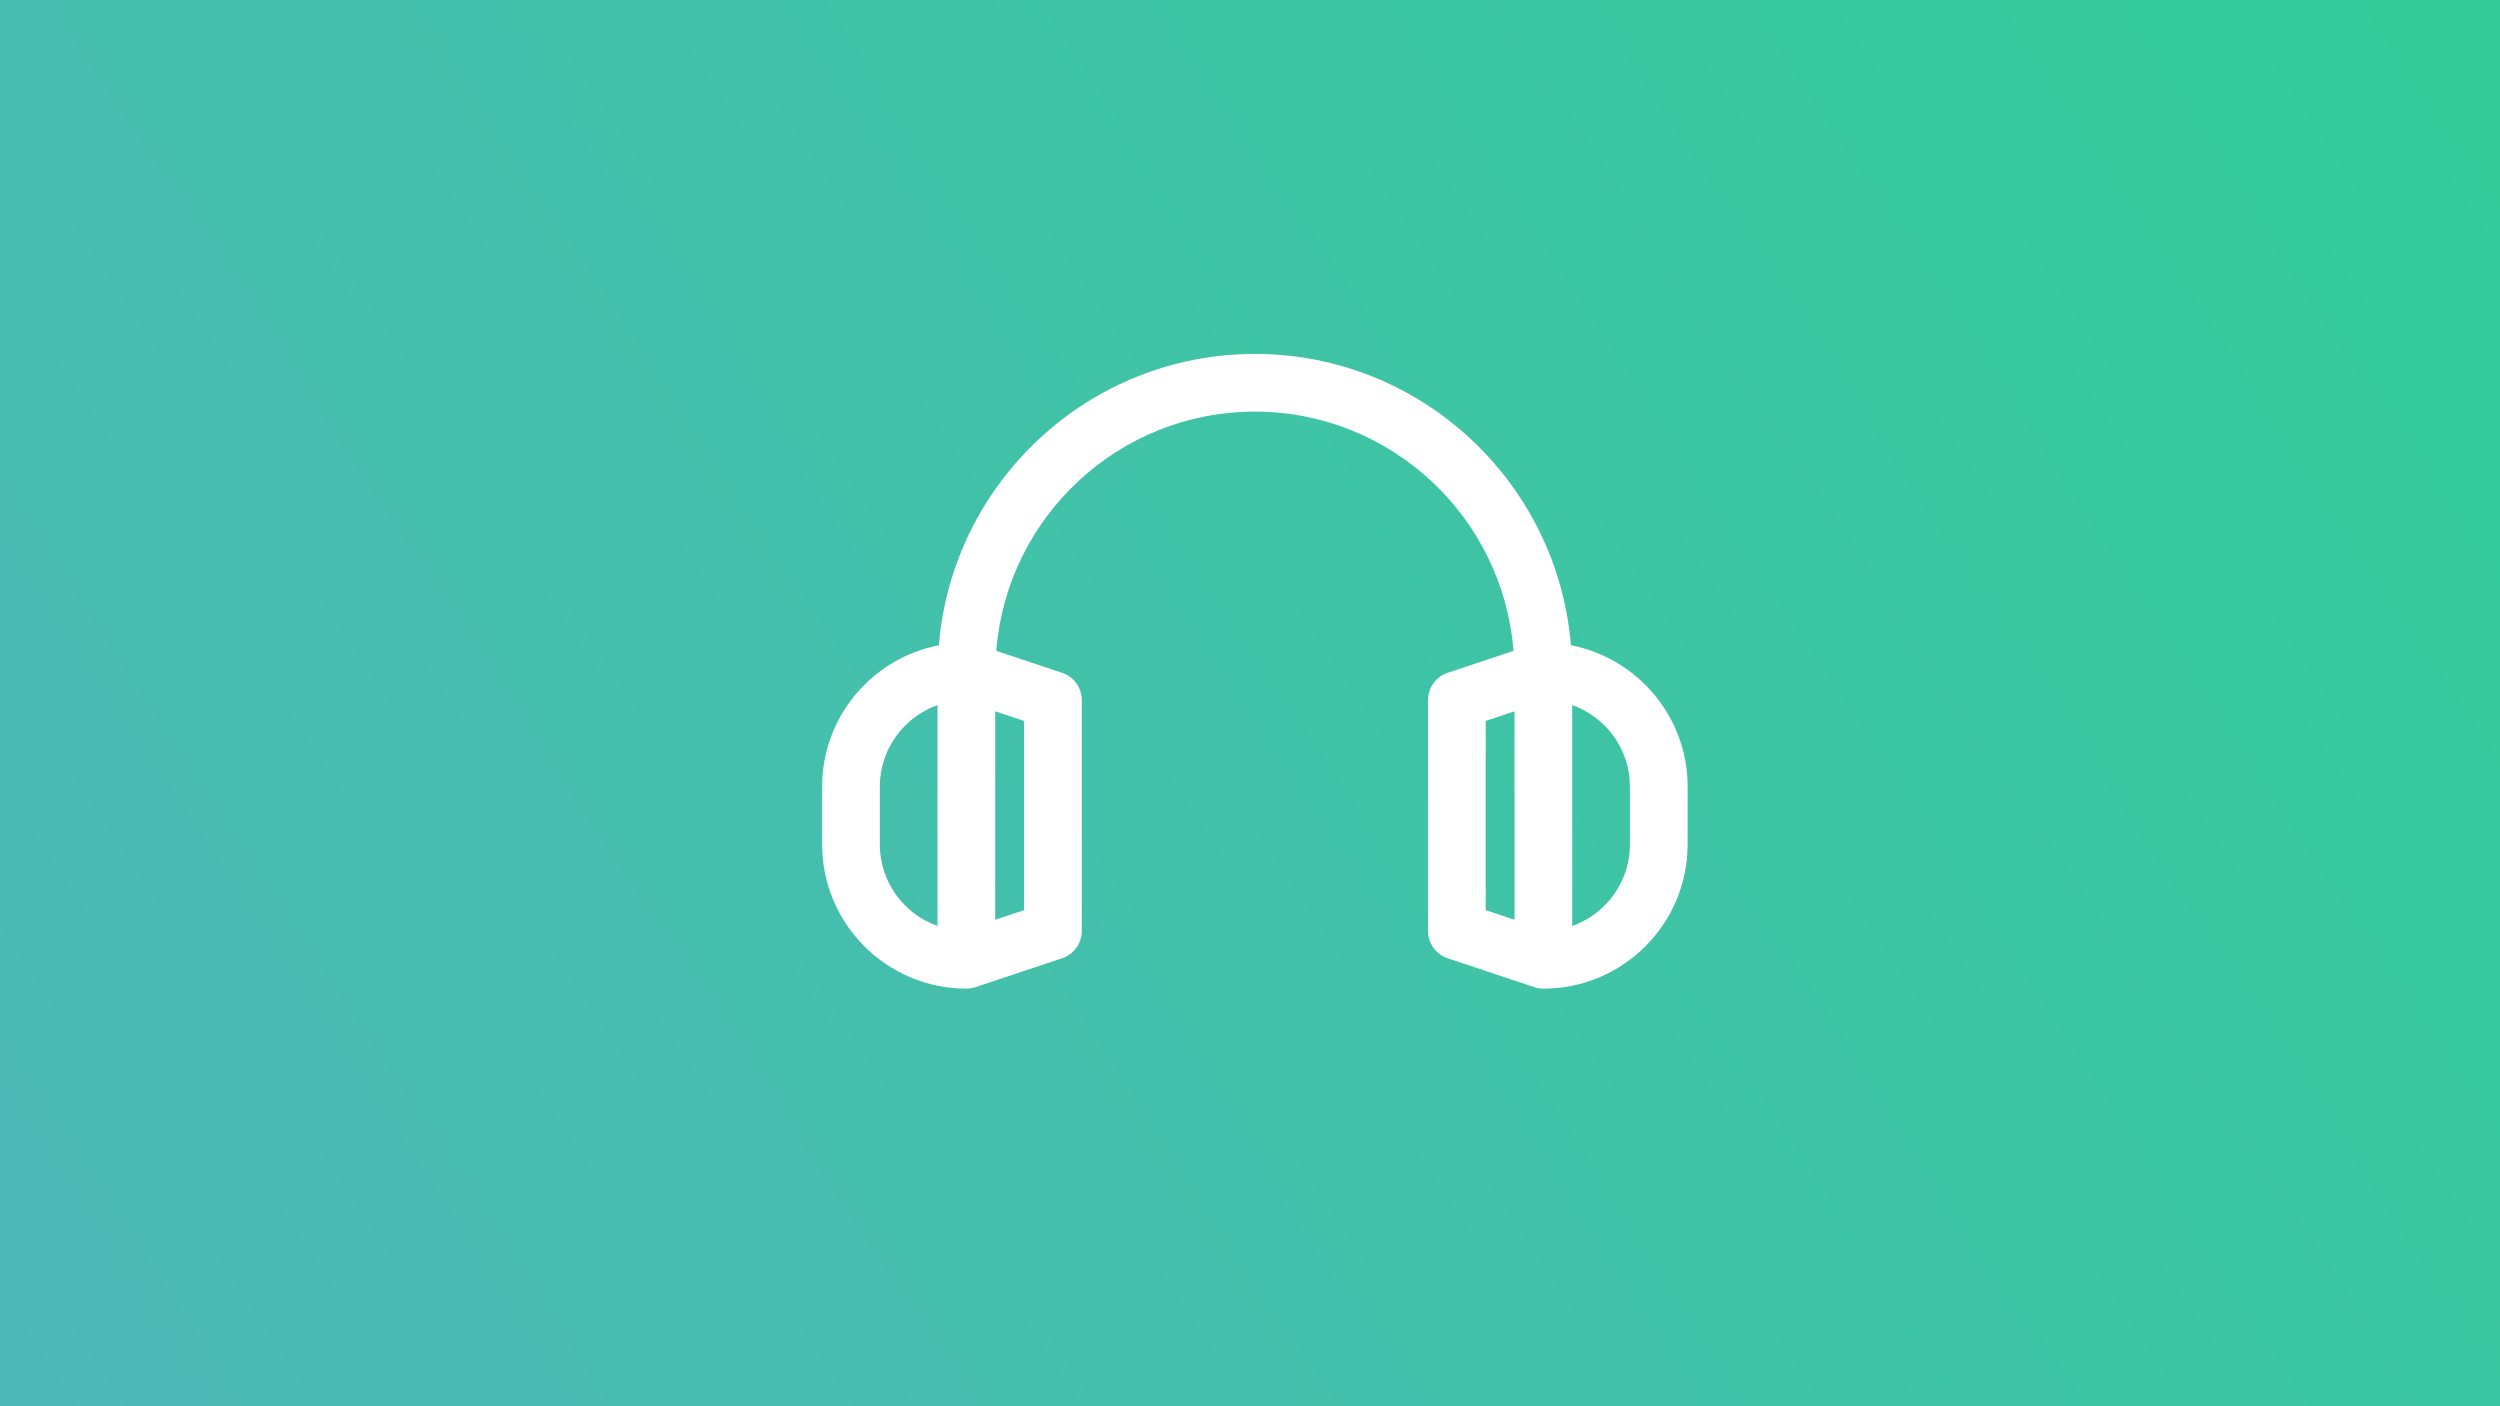
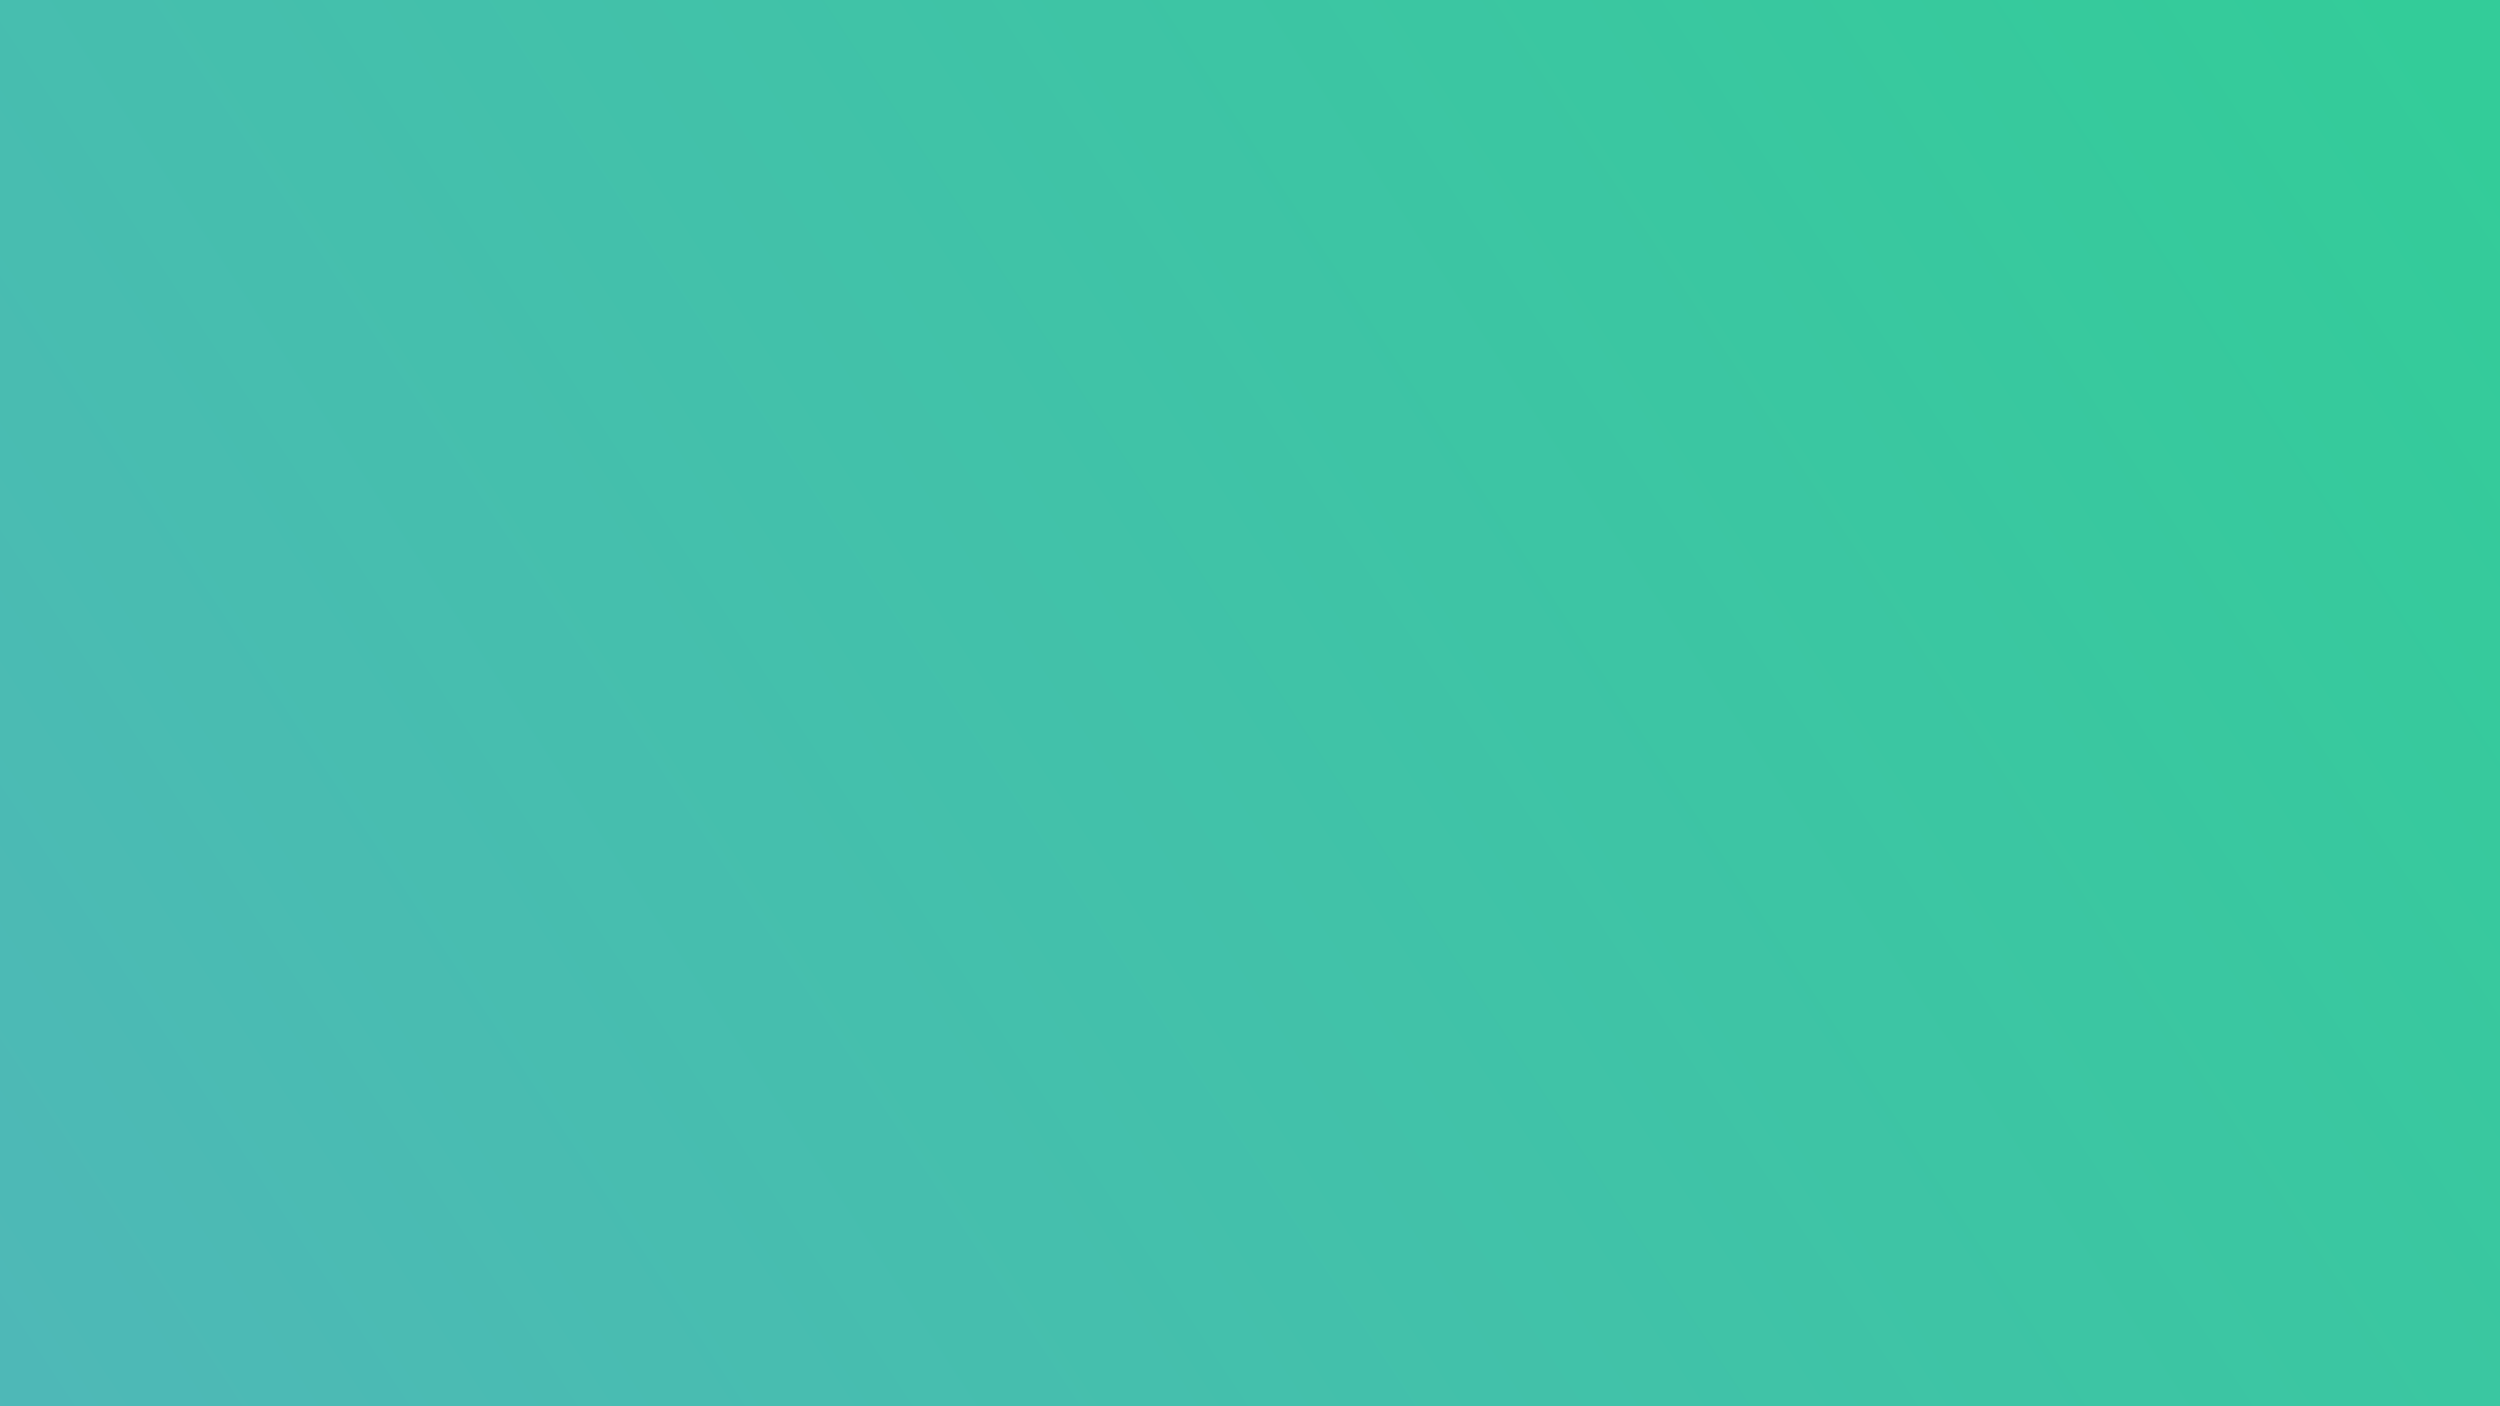
<svg xmlns="http://www.w3.org/2000/svg" xmlns:xlink="http://www.w3.org/1999/xlink" width="256px" height="144px" viewBox="0 0 256 144" version="1.1">
  <rect x="0" y="0" width="256" height="144" fill="#333333" stroke="none" />
  <title>Tech3_Green_256x144</title>
  <desc>Created with Sketch.</desc>
  <defs>
    <linearGradient x1="-24.97%" y1="50%" x2="98.239%" y2="5.059%" id="linearGradient-1">
      <stop stop-color="#50B7B9" offset="0%" />
      <stop stop-color="#33CC99" offset="100%" />
    </linearGradient>
    <circle id="path-2" cx="70.5" cy="70.5" r="70.5" />
  </defs>
  <g id="Tech3_Green_256x144" stroke="none" stroke-width="1" fill="none" fill-rule="evenodd">
    <rect id="Rectangle" fill="url(#linearGradient-1)" x="0" y="0" width="256" height="144" />
    <g id="tech-3" transform="translate(58, 2)">
      <g>
        <mask id="mask-3" fill="white">
          <use xlink:href="#path-2" />
        </mask>
        <g id="Oval-Copy-40" />
-         <path d="M108.906,84.466 C108.906,88.318 106.436,91.603 102.997,92.823 L102.997,70.199 C106.436,71.42 108.906,74.705 108.906,78.557 L108.906,84.466 Z M94.134,71.824 L97.089,70.841 L97.089,92.182 L94.134,91.199 L94.134,71.824 Z M46.866,91.199 L43.911,92.182 L43.911,70.841 L46.866,71.824 L46.866,91.199 Z M32.094,84.466 L32.094,78.557 C32.094,74.705 34.564,71.42 38.003,70.199 L38.003,92.823 C34.564,91.603 32.094,88.318 32.094,84.466 Z M102.861,64.072 C101.496,47.398 87.517,34.243 70.5,34.243 C53.483,34.243 39.504,47.398 38.139,64.072 C31.341,65.393 26.186,71.378 26.186,78.557 L26.186,84.466 C26.186,92.611 32.812,99.237 40.957,99.237 C41.27,99.237 41.586,99.187 41.891,99.084 L50.754,96.129 C51.962,95.73 52.774,94.602 52.774,93.329 L52.774,69.694 C52.774,68.421 51.962,67.295 50.754,66.894 L44.018,64.648 C45.09,50.961 56.547,40.151 70.5,40.151 C84.453,40.151 95.91,50.961 96.982,64.648 L90.246,66.894 C89.038,67.295 88.226,68.421 88.226,69.694 L88.226,93.329 C88.226,94.602 89.038,95.73 90.246,96.129 L99.109,99.084 C99.414,99.187 99.73,99.237 100.043,99.237 C108.188,99.237 114.814,92.611 114.814,84.466 L114.814,78.557 C114.814,71.378 109.659,65.393 102.861,64.072 Z" id="Fill-1" fill="#FFFFFF" mask="url(#mask-3)" />
      </g>
    </g>
  </g>
</svg>